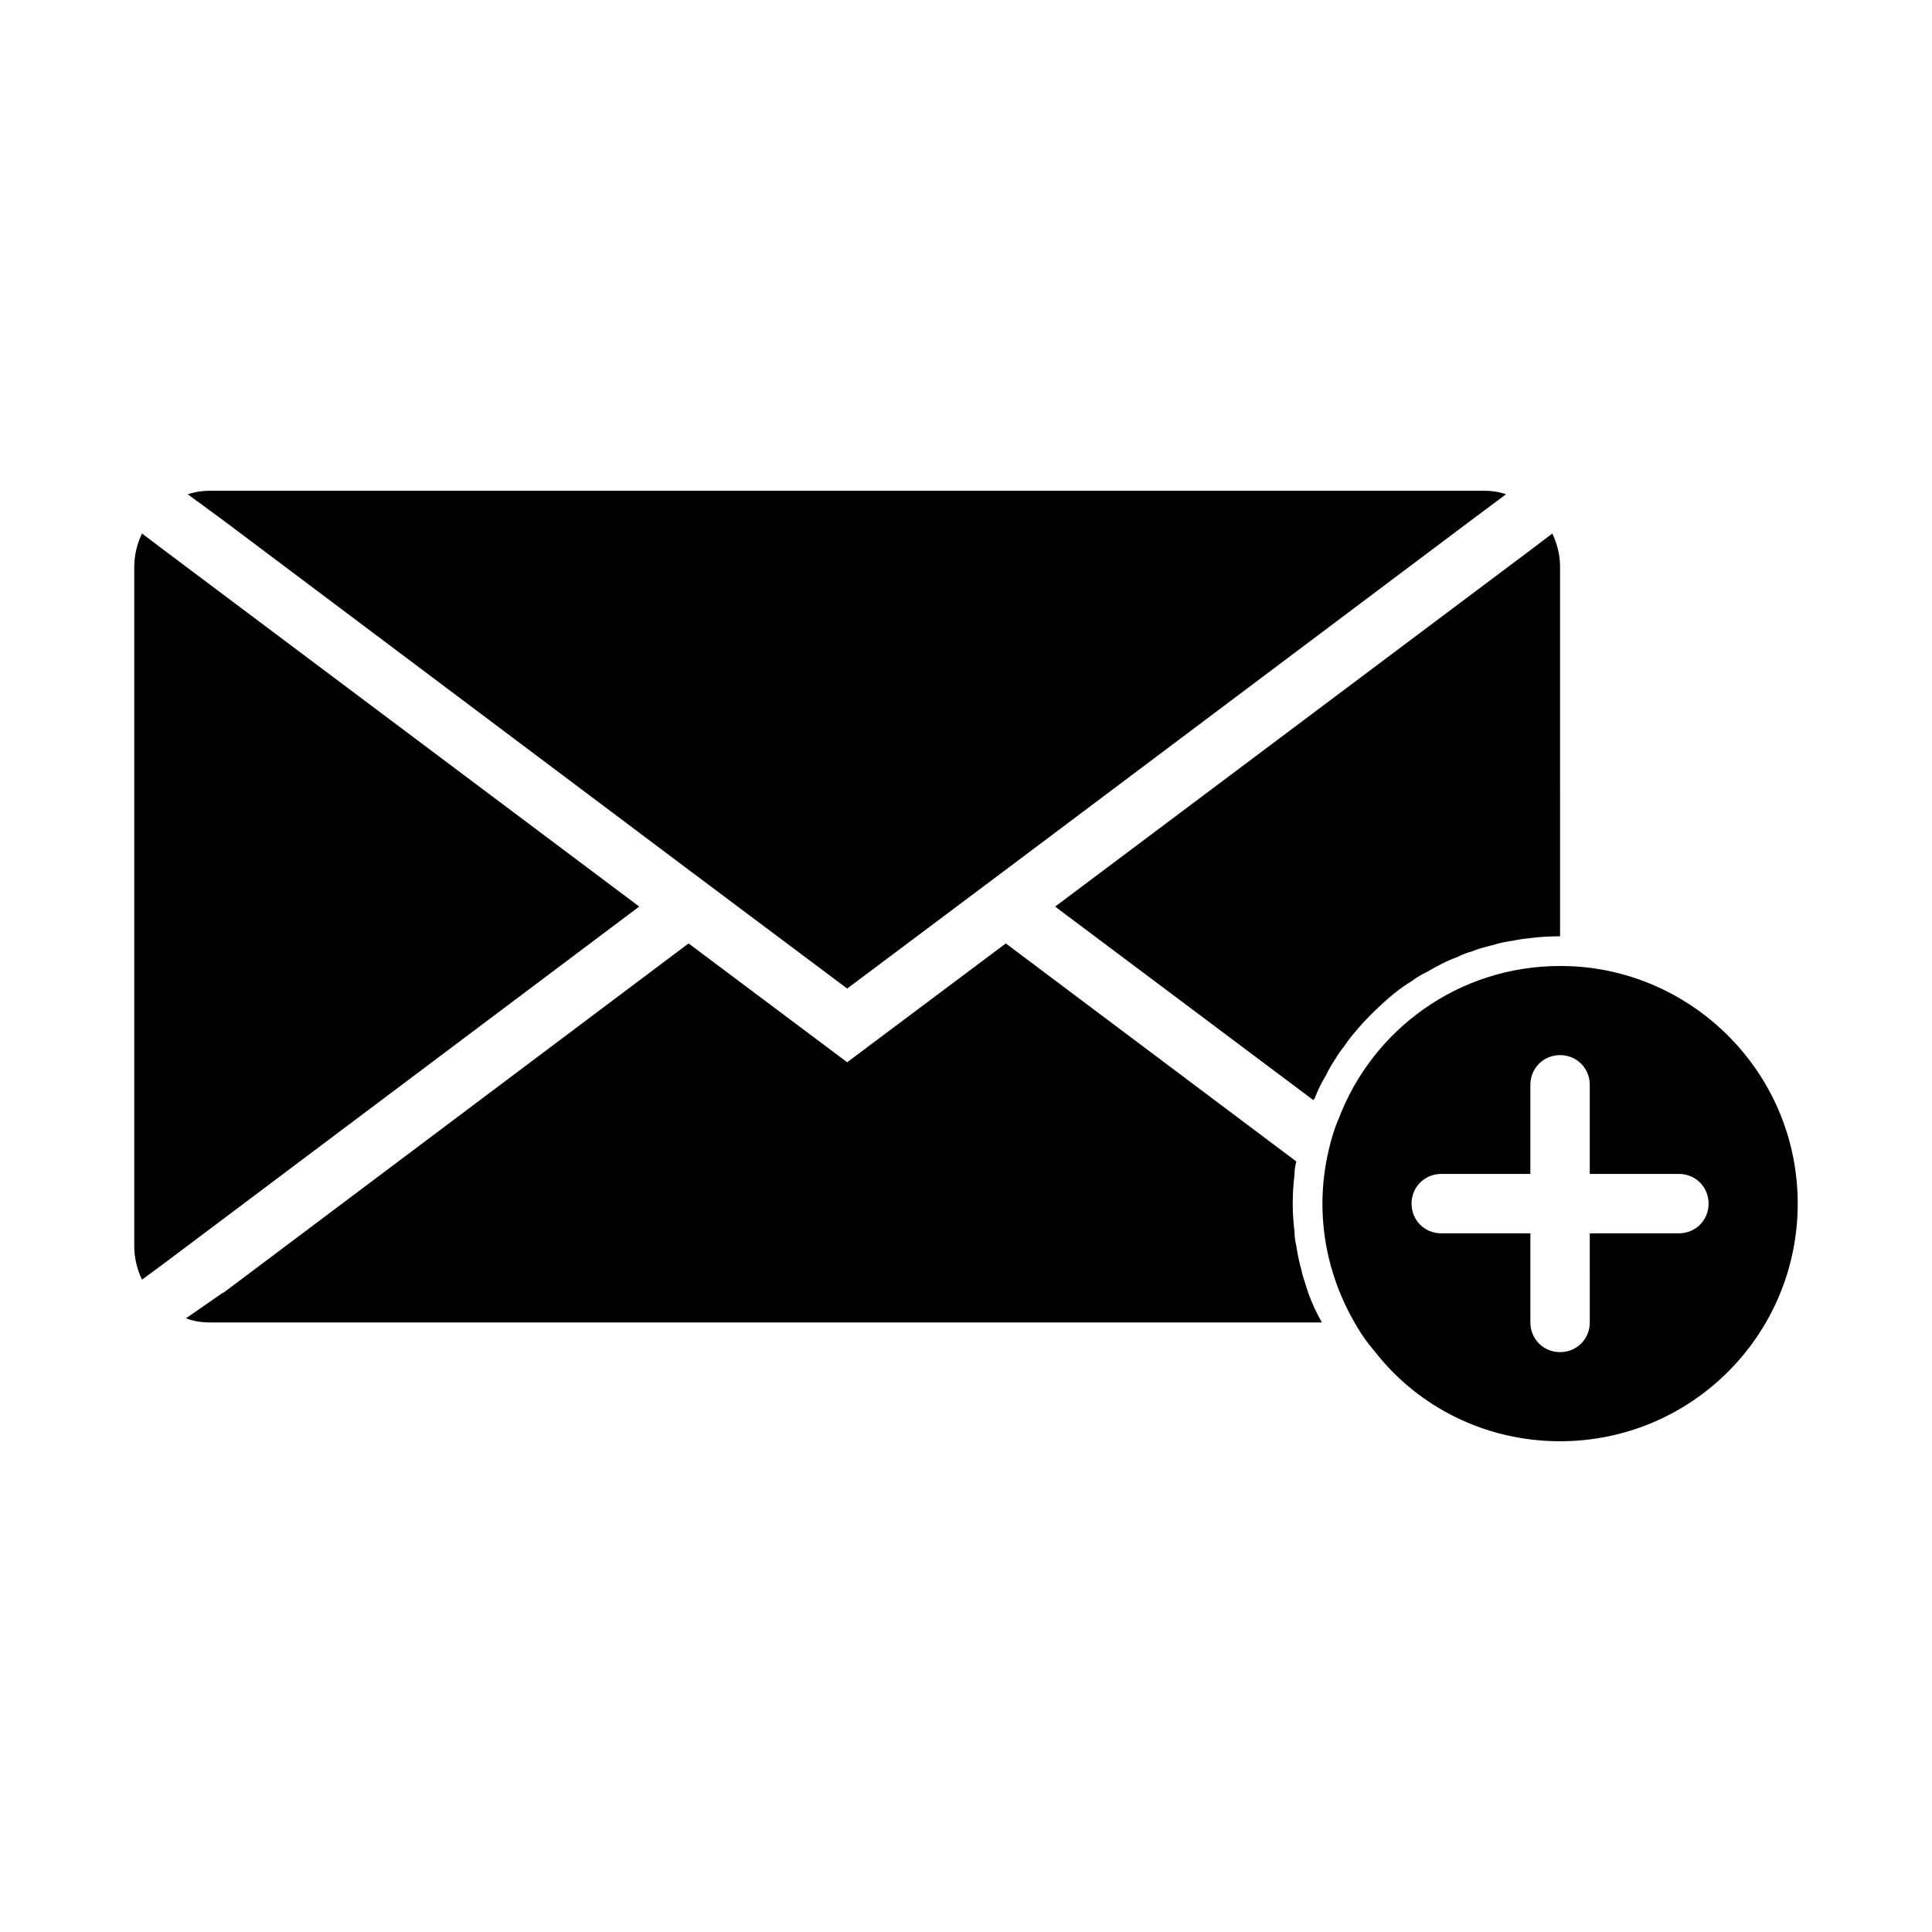
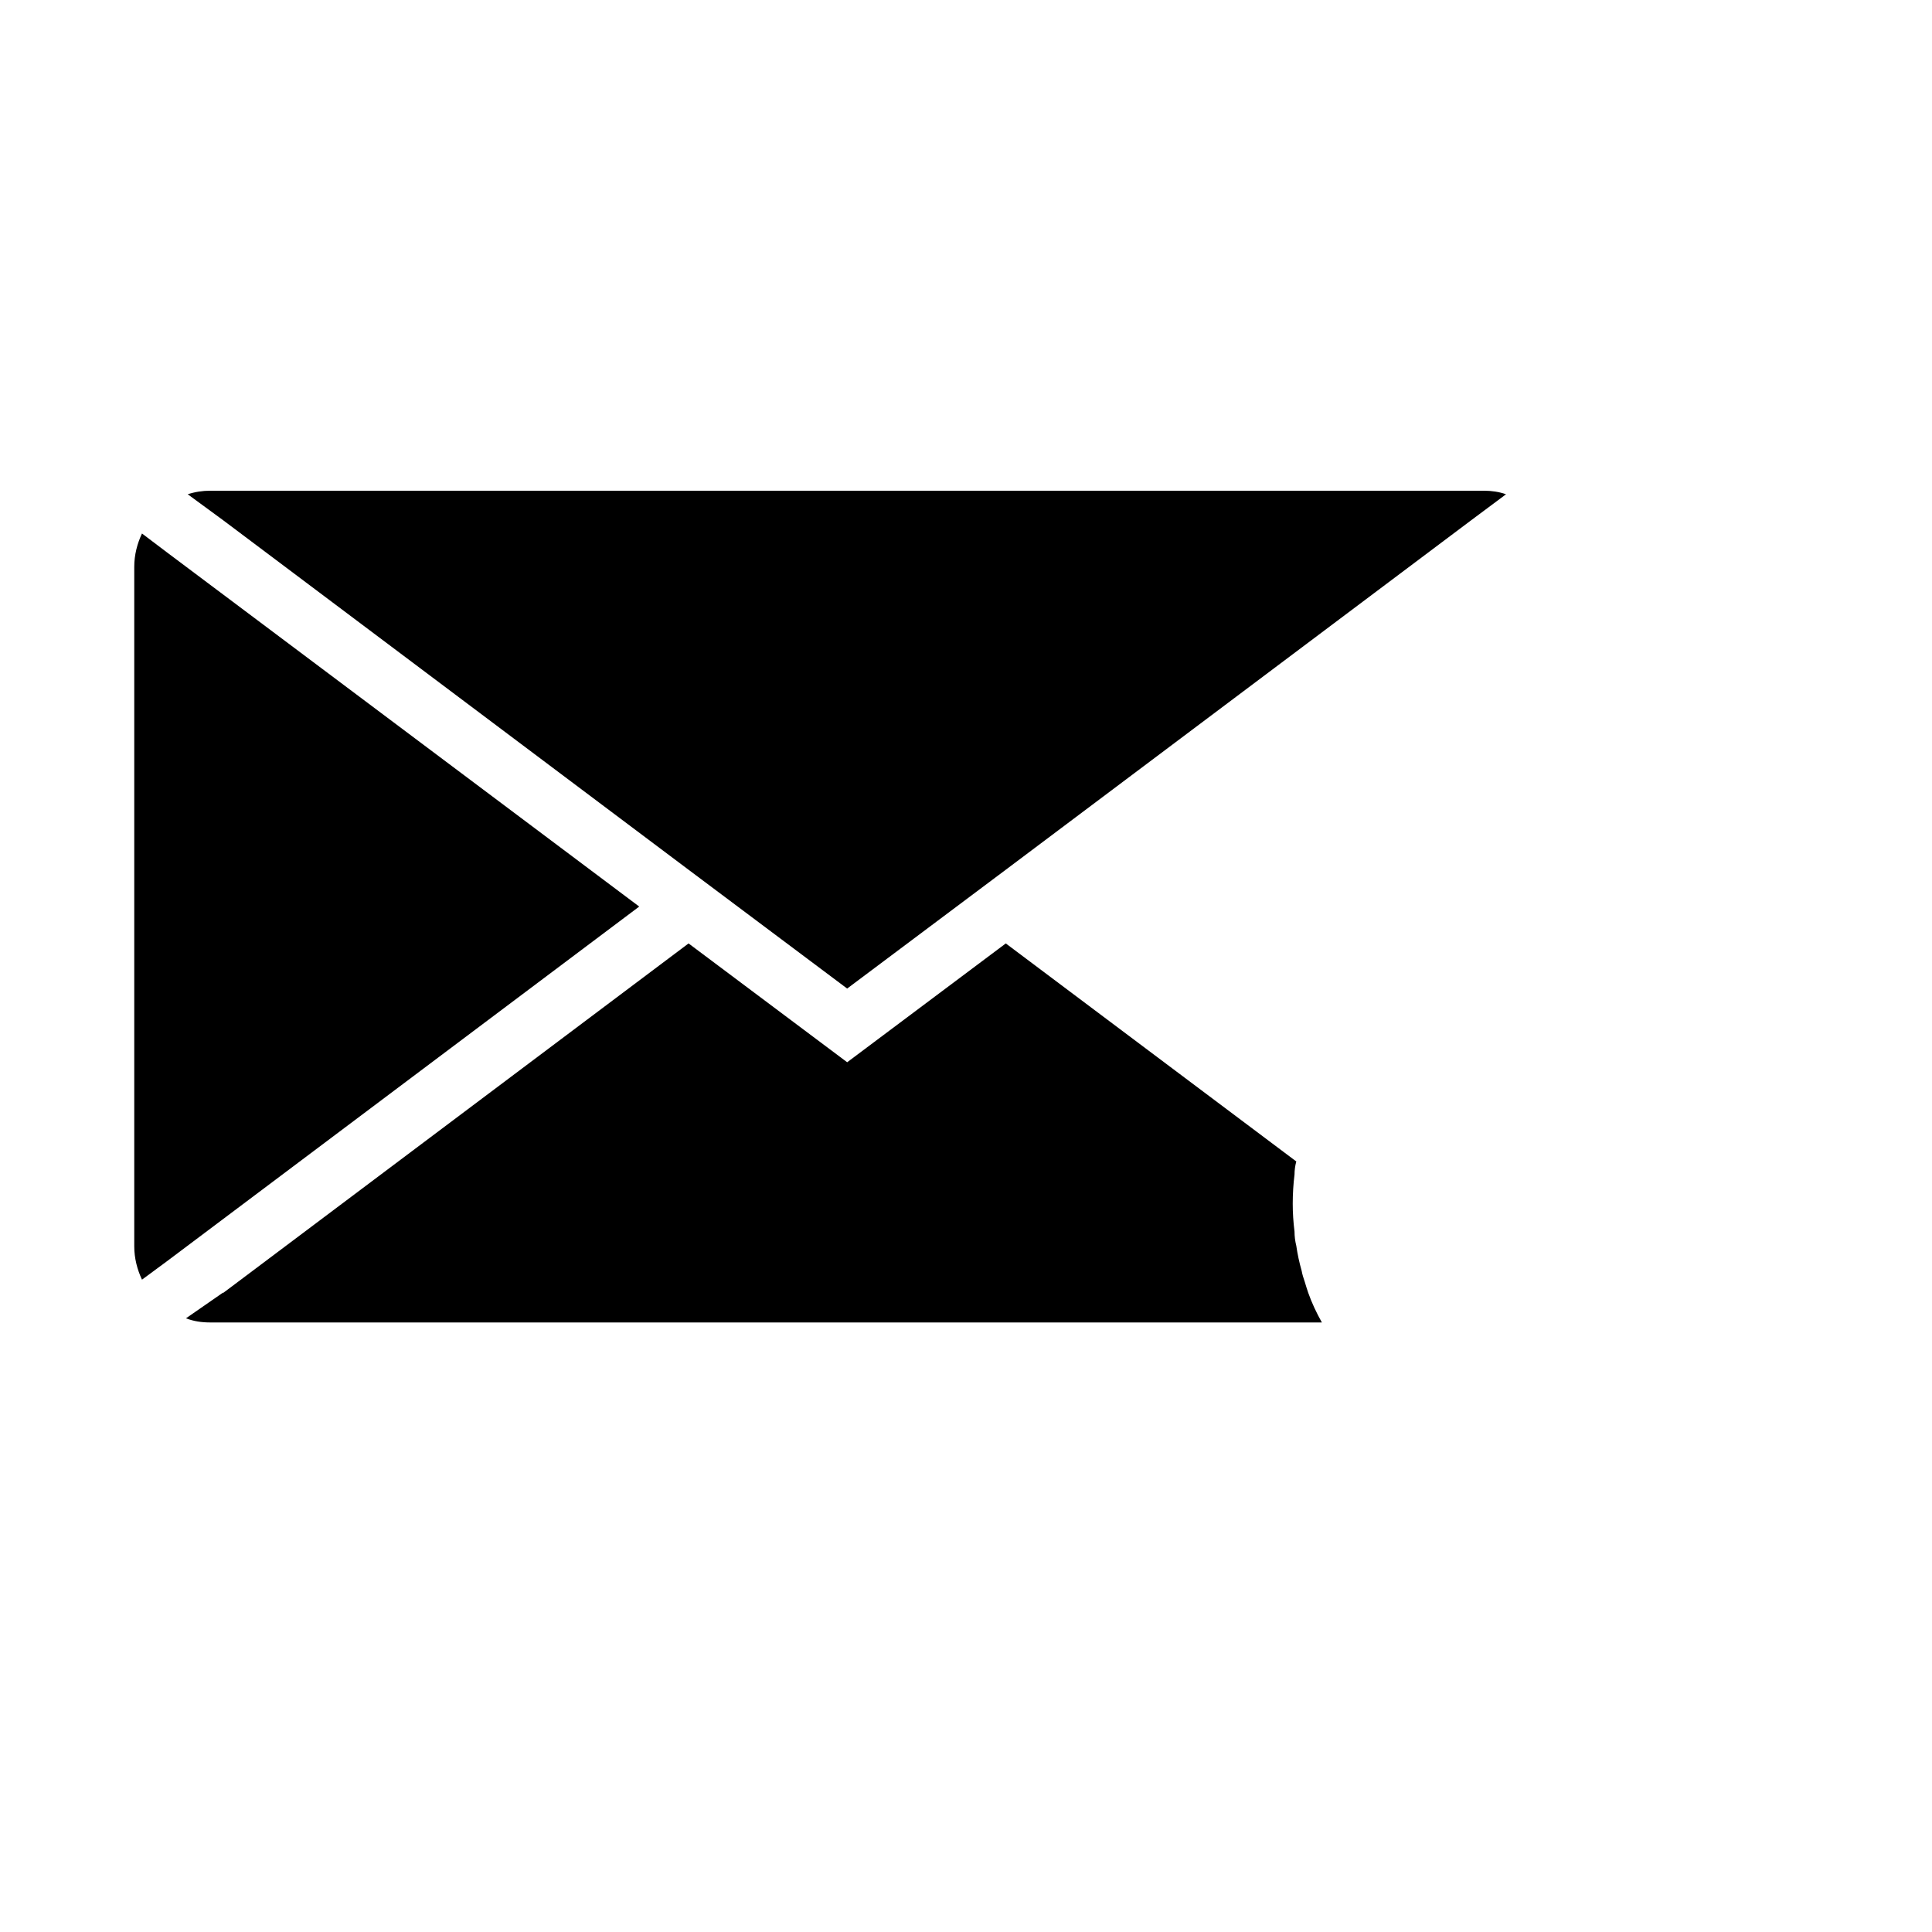
<svg xmlns="http://www.w3.org/2000/svg" fill="#000000" width="800px" height="800px" version="1.1" viewBox="144 144 512 512">
  <g>
    <path d="m188.08 290.26-6.453-4.879c-1.262 2.676-2.047 5.668-2.047 8.816v180.11c0 3.148 0.789 6.141 2.047 8.816l6.613-4.879 125.16-93.996z" />
-     <path d="m492.1 435.58c0-0.316 0.156-0.316 0.316-0.473 0.789-2.203 1.73-4.094 2.992-6.141 0.629-1.418 1.574-2.992 2.519-4.41 0.629-1.102 1.418-2.203 2.203-3.148 0.945-1.418 1.891-2.676 2.992-3.938 3.148-3.777 6.613-7.086 10.391-10.234 1.574-1.258 3.148-2.363 4.723-3.305 1.258-0.945 2.519-1.73 3.938-2.363 2.676-1.574 5.352-2.992 8.031-3.938 1.258-0.629 2.363-1.102 3.621-1.418 1.891-0.789 3.777-1.258 5.668-1.73 1.891-0.629 3.777-0.945 5.824-1.258 1.418-0.316 2.832-0.473 4.25-0.629 2.519-0.316 5.195-0.473 7.871-0.473l-0.004-97.922c0-3.148-0.789-6.141-2.047-8.816l-6.453 4.879-125.32 93.992z" />
    <path d="m326.47 374.49 42.035 31.488 42.035-31.488 123.28-92.574 9.289-6.926c-1.734-0.633-3.781-0.945-5.828-0.945h-337.55c-2.047 0-4.094 0.312-5.984 0.945l9.449 6.926z" />
    <path d="m489.74 483.6c-0.316-0.945-0.629-1.891-0.789-2.832-0.629-2.203-1.102-4.41-1.418-6.613-0.316-1.258-0.473-2.519-0.473-3.777-0.316-2.519-0.473-4.879-0.473-7.398 0-2.519 0.156-5.195 0.473-7.715 0-1.102 0.156-2.363 0.473-3.465l-76.988-57.781-42.035 31.488-42.035-31.488-120.12 90.215-3.148 2.359h-0.16l-9.762 6.769c2.047 0.789 4.094 1.102 6.457 1.102h294.57c-1.418-2.519-2.676-5.195-3.621-7.871-0.312-0.945-0.629-1.887-0.945-2.992z" />
-     <path d="m565.31 400.47c-2.519-0.316-5.195-0.473-7.875-0.473-26.922 0-49.75 16.848-58.727 40.621-1.102 2.519-1.891 5.195-2.519 7.871-1.098 4.562-1.73 9.445-1.73 14.484 0 11.492 3.148 22.199 8.5 31.488 1.574 2.832 3.465 5.512 5.512 7.871 11.34 14.484 29.129 23.613 48.965 23.613 34.793 0 62.977-28.184 62.977-62.977 0-32.117-24.086-58.566-55.102-62.5zm23.613 70.375h-23.617l0.004 23.613c0 4.41-3.465 7.871-7.871 7.871-4.41 0-7.871-3.465-7.871-7.871v-23.617l-23.621 0.004c-4.41 0-7.871-3.465-7.871-7.871 0-4.41 3.465-7.871 7.871-7.871h23.617v-23.617c0-4.41 3.465-7.871 7.871-7.871 4.41 0 7.871 3.465 7.871 7.871v23.617l23.617-0.004c4.41 0 7.871 3.465 7.871 7.871 0.004 4.41-3.461 7.875-7.871 7.875z" />
  </g>
</svg>